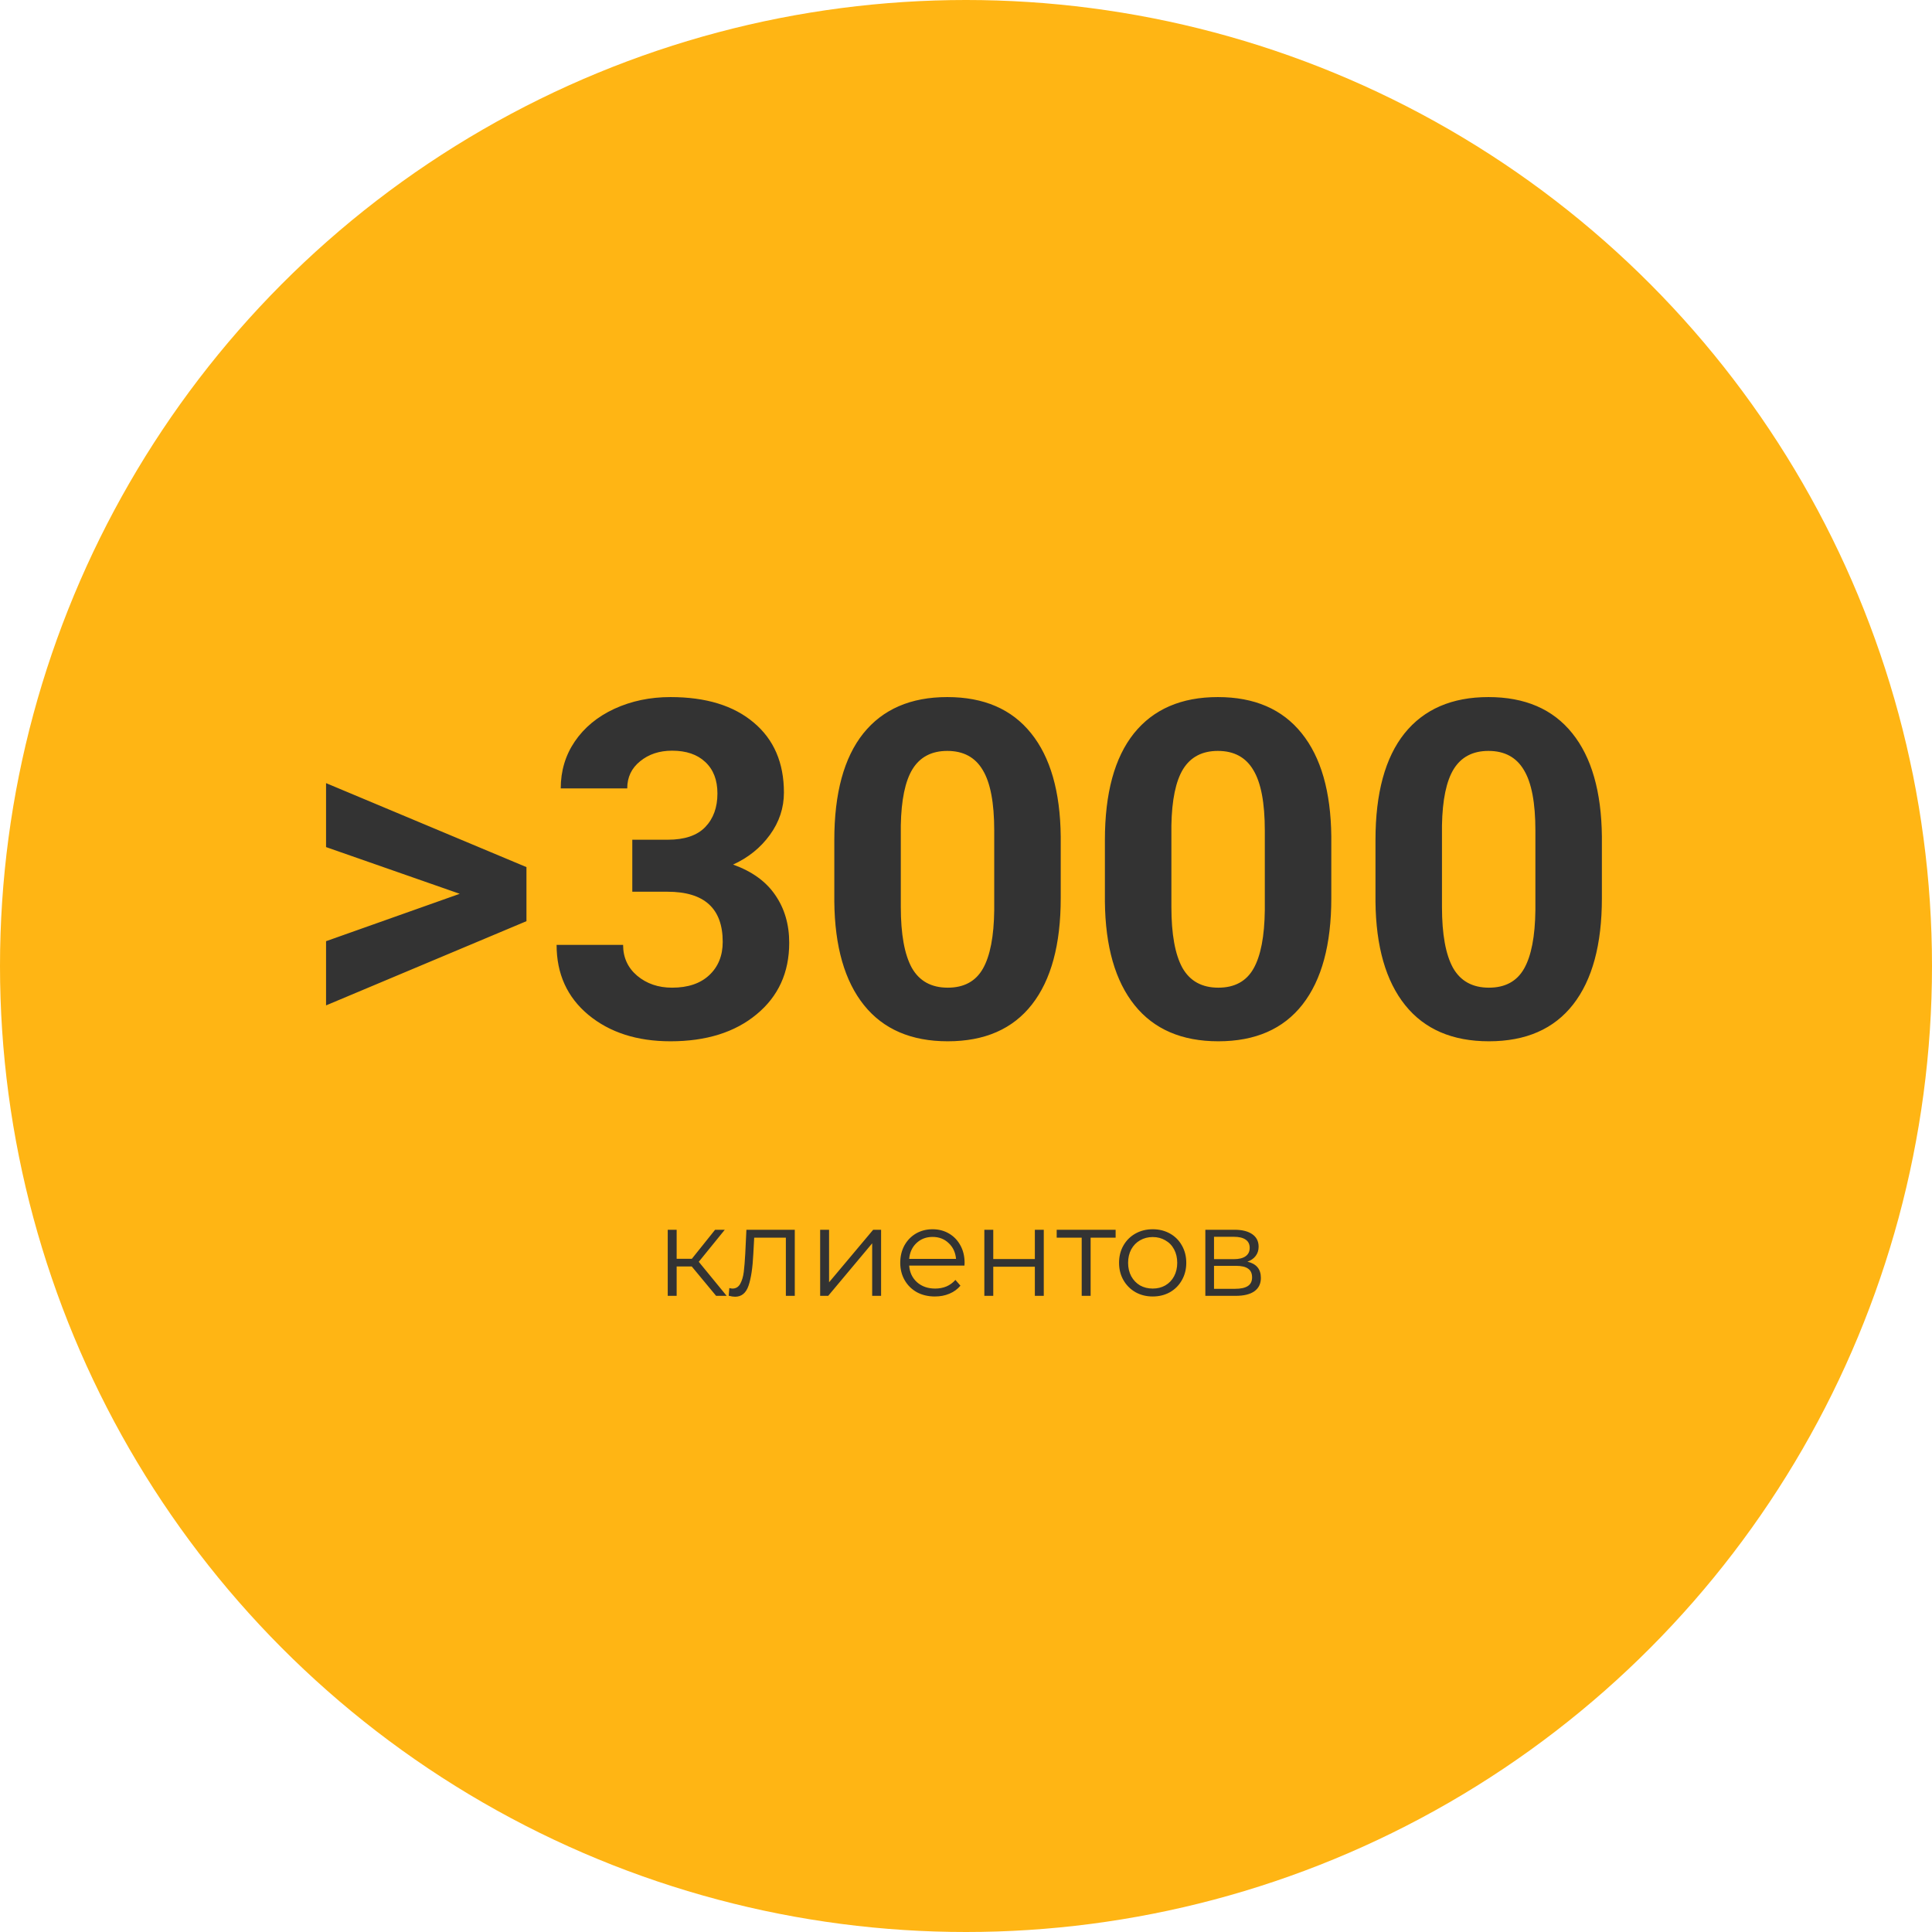
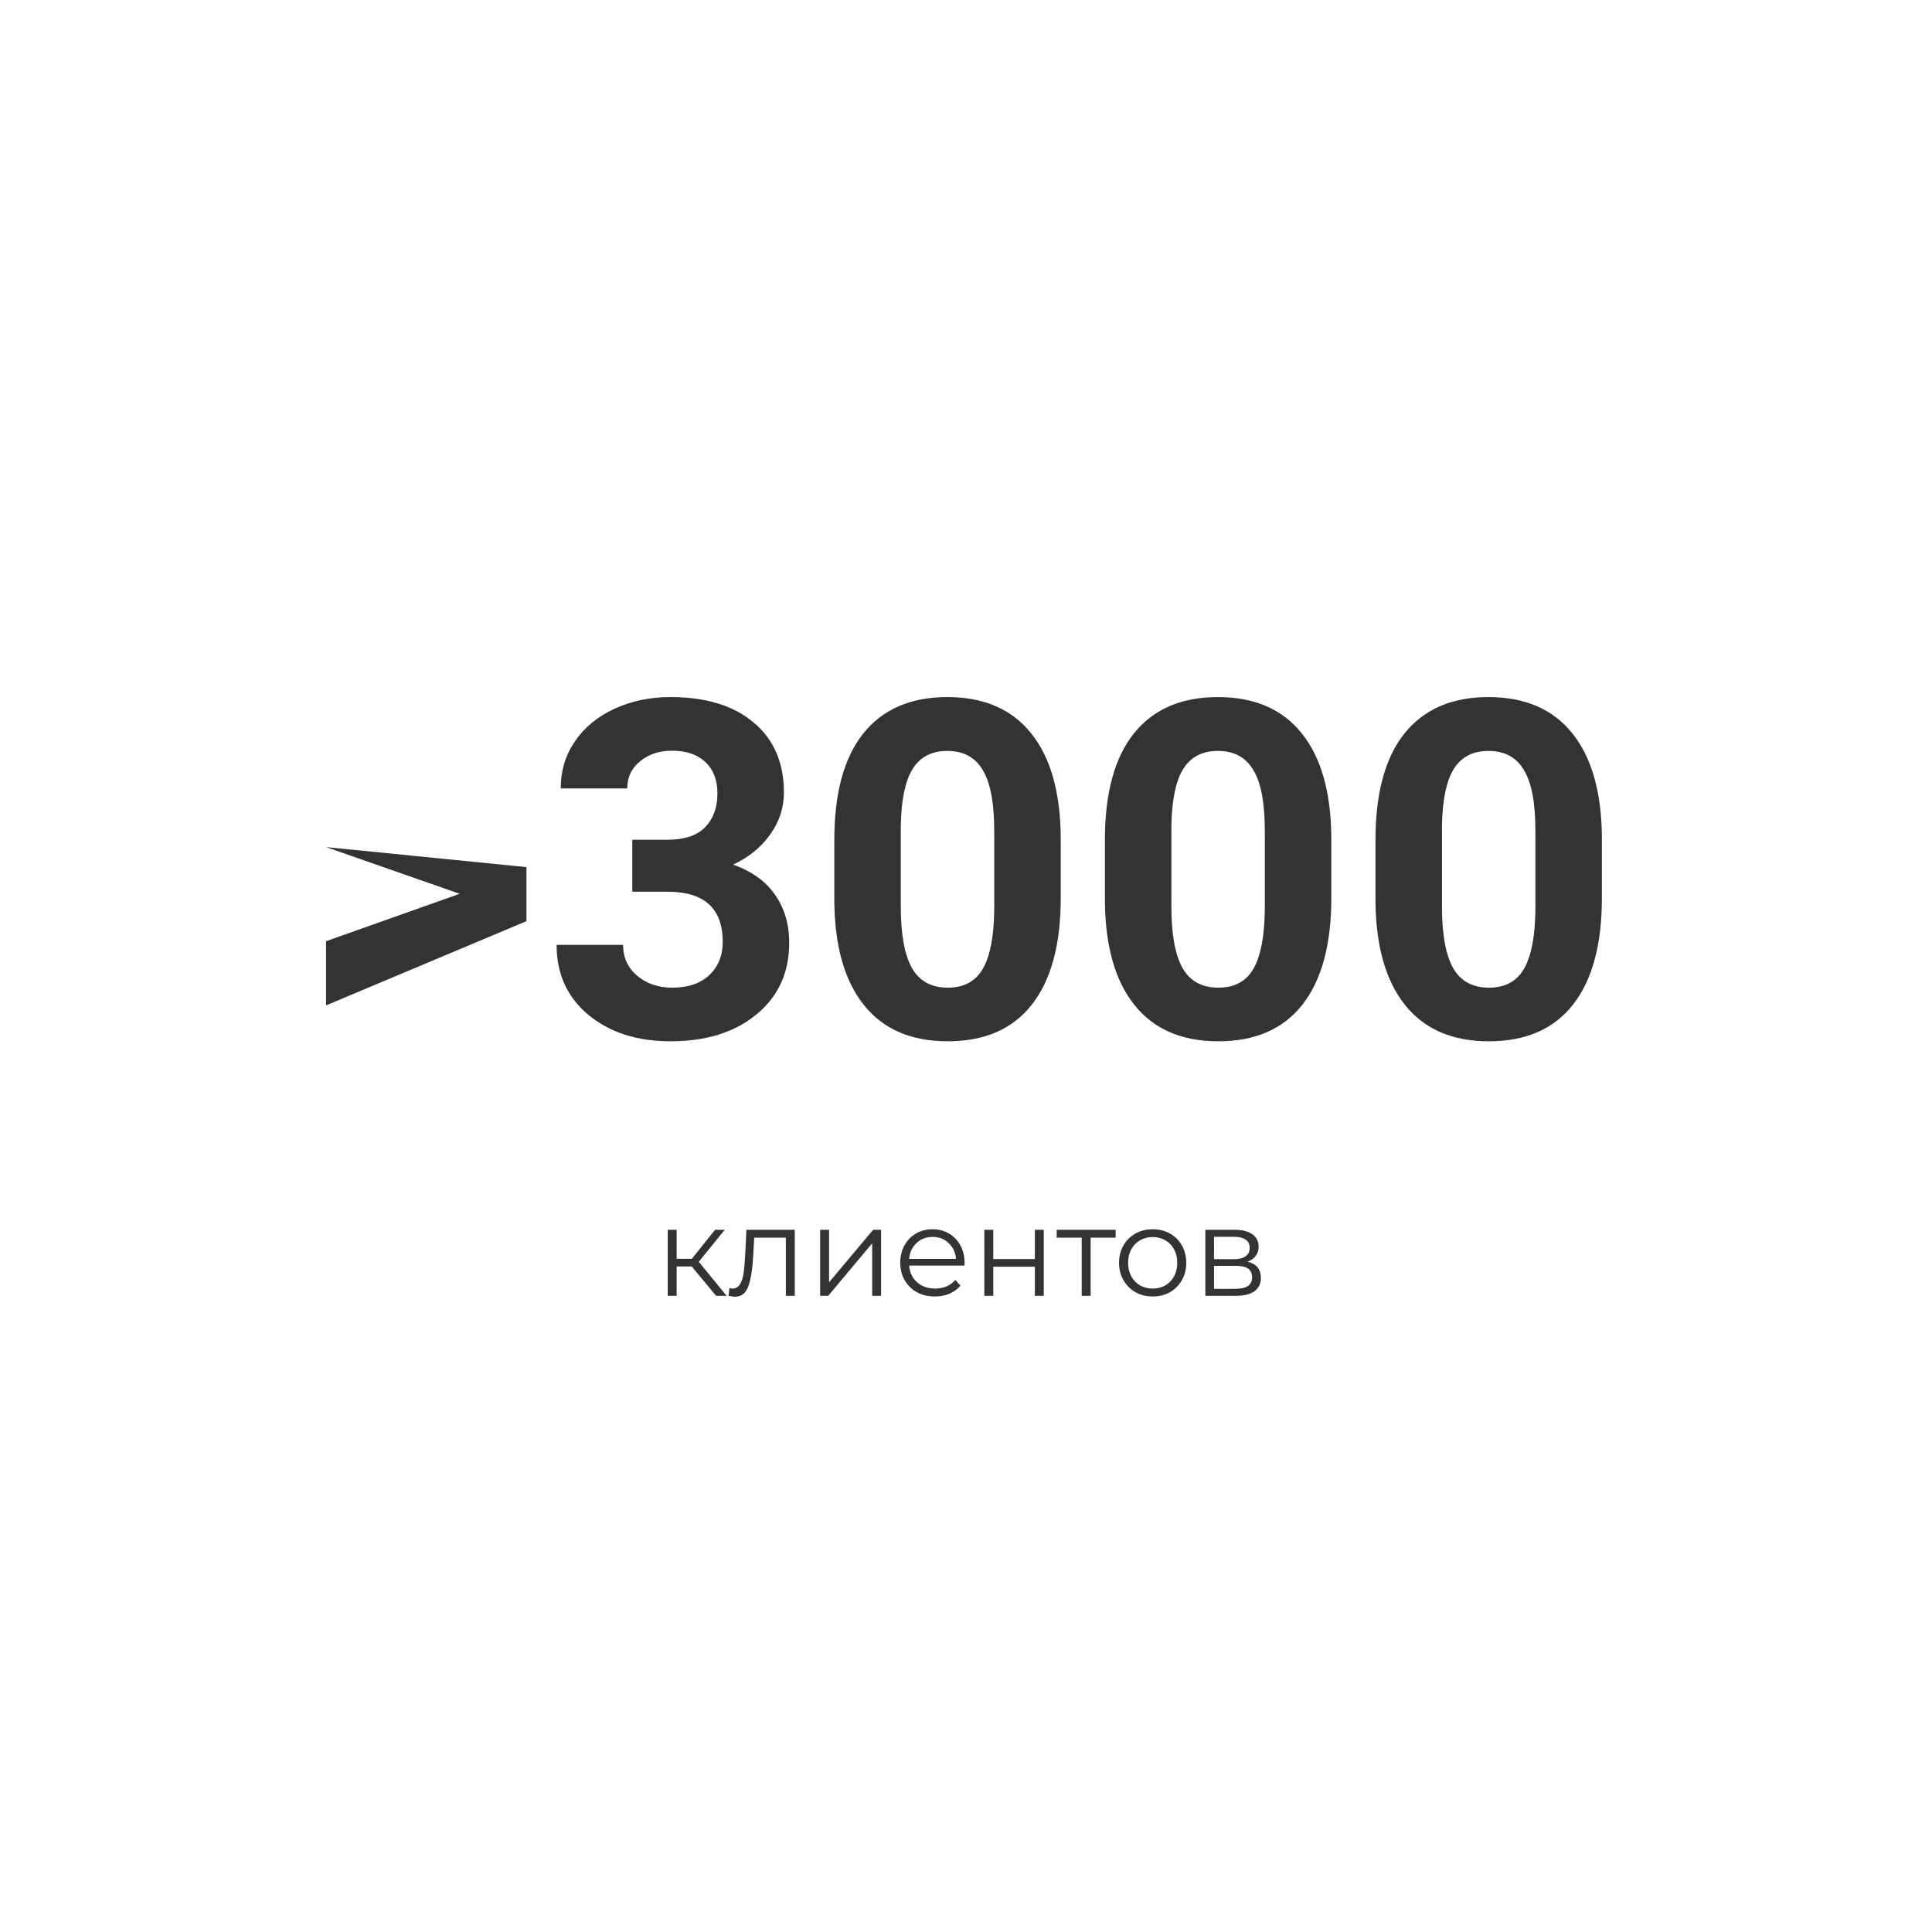
<svg xmlns="http://www.w3.org/2000/svg" width="246" height="246" viewBox="0 0 246 246" fill="none">
-   <circle cx="123" cy="123" r="123" fill="#FFB514" />
-   <path d="M58.537 113.807L41.516 107.859V99.715L67.033 110.408V117.293L41.516 128.016V119.842L58.537 113.807ZM80.51 106.922H85.022C87.17 106.922 88.762 106.385 89.797 105.311C90.832 104.236 91.35 102.811 91.35 101.033C91.35 99.314 90.832 97.977 89.797 97.019C88.781 96.062 87.375 95.584 85.578 95.584C83.957 95.584 82.6 96.033 81.506 96.932C80.412 97.811 79.865 98.963 79.865 100.389H71.398C71.398 98.162 71.994 96.17 73.186 94.412C74.397 92.635 76.076 91.248 78.225 90.252C80.393 89.256 82.775 88.758 85.373 88.758C89.885 88.758 93.42 89.842 95.978 92.01C98.537 94.158 99.816 97.127 99.816 100.916C99.816 102.869 99.221 104.666 98.029 106.307C96.838 107.947 95.275 109.207 93.342 110.086C95.744 110.945 97.531 112.234 98.703 113.953C99.894 115.672 100.49 117.703 100.49 120.047C100.49 123.836 99.103 126.873 96.33 129.158C93.576 131.443 89.924 132.586 85.373 132.586C81.115 132.586 77.629 131.463 74.914 129.217C72.219 126.971 70.871 124.002 70.871 120.311H79.338C79.338 121.912 79.934 123.221 81.125 124.236C82.336 125.252 83.82 125.76 85.578 125.76C87.59 125.76 89.162 125.232 90.295 124.178C91.447 123.104 92.023 121.688 92.023 119.93C92.023 115.672 89.68 113.543 84.992 113.543H80.51V106.922ZM135.061 114.363C135.061 120.262 133.84 124.773 131.398 127.898C128.957 131.023 125.383 132.586 120.676 132.586C116.027 132.586 112.473 131.053 110.012 127.986C107.551 124.92 106.291 120.525 106.232 114.803V106.951C106.232 100.994 107.463 96.473 109.924 93.387C112.404 90.301 115.969 88.758 120.617 88.758C125.266 88.758 128.82 90.291 131.281 93.357C133.742 96.404 135.002 100.789 135.061 106.512V114.363ZM126.594 105.75C126.594 102.215 126.105 99.647 125.129 98.045C124.172 96.424 122.668 95.613 120.617 95.613C118.625 95.613 117.15 96.385 116.193 97.928C115.256 99.451 114.758 101.844 114.699 105.105V115.477C114.699 118.953 115.168 121.541 116.105 123.24C117.062 124.92 118.586 125.76 120.676 125.76C122.746 125.76 124.24 124.949 125.158 123.328C126.076 121.707 126.555 119.227 126.594 115.887V105.75ZM169.514 114.363C169.514 120.262 168.293 124.773 165.852 127.898C163.41 131.023 159.836 132.586 155.129 132.586C150.48 132.586 146.926 131.053 144.465 127.986C142.004 124.92 140.744 120.525 140.686 114.803V106.951C140.686 100.994 141.916 96.473 144.377 93.387C146.857 90.301 150.422 88.758 155.07 88.758C159.719 88.758 163.273 90.291 165.734 93.357C168.195 96.404 169.455 100.789 169.514 106.512V114.363ZM161.047 105.75C161.047 102.215 160.559 99.647 159.582 98.045C158.625 96.424 157.121 95.613 155.07 95.613C153.078 95.613 151.604 96.385 150.646 97.928C149.709 99.451 149.211 101.844 149.152 105.105V115.477C149.152 118.953 149.621 121.541 150.559 123.24C151.516 124.92 153.039 125.76 155.129 125.76C157.199 125.76 158.693 124.949 159.611 123.328C160.529 121.707 161.008 119.227 161.047 115.887V105.75ZM203.967 114.363C203.967 120.262 202.746 124.773 200.305 127.898C197.863 131.023 194.289 132.586 189.582 132.586C184.934 132.586 181.379 131.053 178.918 127.986C176.457 124.92 175.197 120.525 175.139 114.803V106.951C175.139 100.994 176.369 96.473 178.83 93.387C181.311 90.301 184.875 88.758 189.523 88.758C194.172 88.758 197.727 90.291 200.188 93.357C202.648 96.404 203.908 100.789 203.967 106.512V114.363ZM195.5 105.75C195.5 102.215 195.012 99.647 194.035 98.045C193.078 96.424 191.574 95.613 189.523 95.613C187.531 95.613 186.057 96.385 185.1 97.928C184.162 99.451 183.664 101.844 183.605 105.105V115.477C183.605 118.953 184.074 121.541 185.012 123.24C185.969 124.92 187.492 125.76 189.582 125.76C191.652 125.76 193.146 124.949 194.064 123.328C194.982 121.707 195.461 119.227 195.5 115.887V105.75Z" fill="#333333" />
+   <path d="M58.537 113.807L41.516 107.859L67.033 110.408V117.293L41.516 128.016V119.842L58.537 113.807ZM80.51 106.922H85.022C87.17 106.922 88.762 106.385 89.797 105.311C90.832 104.236 91.35 102.811 91.35 101.033C91.35 99.314 90.832 97.977 89.797 97.019C88.781 96.062 87.375 95.584 85.578 95.584C83.957 95.584 82.6 96.033 81.506 96.932C80.412 97.811 79.865 98.963 79.865 100.389H71.398C71.398 98.162 71.994 96.17 73.186 94.412C74.397 92.635 76.076 91.248 78.225 90.252C80.393 89.256 82.775 88.758 85.373 88.758C89.885 88.758 93.42 89.842 95.978 92.01C98.537 94.158 99.816 97.127 99.816 100.916C99.816 102.869 99.221 104.666 98.029 106.307C96.838 107.947 95.275 109.207 93.342 110.086C95.744 110.945 97.531 112.234 98.703 113.953C99.894 115.672 100.49 117.703 100.49 120.047C100.49 123.836 99.103 126.873 96.33 129.158C93.576 131.443 89.924 132.586 85.373 132.586C81.115 132.586 77.629 131.463 74.914 129.217C72.219 126.971 70.871 124.002 70.871 120.311H79.338C79.338 121.912 79.934 123.221 81.125 124.236C82.336 125.252 83.82 125.76 85.578 125.76C87.59 125.76 89.162 125.232 90.295 124.178C91.447 123.104 92.023 121.688 92.023 119.93C92.023 115.672 89.68 113.543 84.992 113.543H80.51V106.922ZM135.061 114.363C135.061 120.262 133.84 124.773 131.398 127.898C128.957 131.023 125.383 132.586 120.676 132.586C116.027 132.586 112.473 131.053 110.012 127.986C107.551 124.92 106.291 120.525 106.232 114.803V106.951C106.232 100.994 107.463 96.473 109.924 93.387C112.404 90.301 115.969 88.758 120.617 88.758C125.266 88.758 128.82 90.291 131.281 93.357C133.742 96.404 135.002 100.789 135.061 106.512V114.363ZM126.594 105.75C126.594 102.215 126.105 99.647 125.129 98.045C124.172 96.424 122.668 95.613 120.617 95.613C118.625 95.613 117.15 96.385 116.193 97.928C115.256 99.451 114.758 101.844 114.699 105.105V115.477C114.699 118.953 115.168 121.541 116.105 123.24C117.062 124.92 118.586 125.76 120.676 125.76C122.746 125.76 124.24 124.949 125.158 123.328C126.076 121.707 126.555 119.227 126.594 115.887V105.75ZM169.514 114.363C169.514 120.262 168.293 124.773 165.852 127.898C163.41 131.023 159.836 132.586 155.129 132.586C150.48 132.586 146.926 131.053 144.465 127.986C142.004 124.92 140.744 120.525 140.686 114.803V106.951C140.686 100.994 141.916 96.473 144.377 93.387C146.857 90.301 150.422 88.758 155.07 88.758C159.719 88.758 163.273 90.291 165.734 93.357C168.195 96.404 169.455 100.789 169.514 106.512V114.363ZM161.047 105.75C161.047 102.215 160.559 99.647 159.582 98.045C158.625 96.424 157.121 95.613 155.07 95.613C153.078 95.613 151.604 96.385 150.646 97.928C149.709 99.451 149.211 101.844 149.152 105.105V115.477C149.152 118.953 149.621 121.541 150.559 123.24C151.516 124.92 153.039 125.76 155.129 125.76C157.199 125.76 158.693 124.949 159.611 123.328C160.529 121.707 161.008 119.227 161.047 115.887V105.75ZM203.967 114.363C203.967 120.262 202.746 124.773 200.305 127.898C197.863 131.023 194.289 132.586 189.582 132.586C184.934 132.586 181.379 131.053 178.918 127.986C176.457 124.92 175.197 120.525 175.139 114.803V106.951C175.139 100.994 176.369 96.473 178.83 93.387C181.311 90.301 184.875 88.758 189.523 88.758C194.172 88.758 197.727 90.291 200.188 93.357C202.648 96.404 203.908 100.789 203.967 106.512V114.363ZM195.5 105.75C195.5 102.215 195.012 99.647 194.035 98.045C193.078 96.424 191.574 95.613 189.523 95.613C187.531 95.613 186.057 96.385 185.1 97.928C184.162 99.451 183.664 101.844 183.605 105.105V115.477C183.605 118.953 184.074 121.541 185.012 123.24C185.969 124.92 187.492 125.76 189.582 125.76C191.652 125.76 193.146 124.949 194.064 123.328C194.982 121.707 195.461 119.227 195.5 115.887V105.75Z" fill="#333333" />
  <path d="M88.078 161.256H86.158V165H85.022V156.584H86.158V160.28H88.094L91.054 156.584H92.286L88.974 160.664L92.526 165H91.182L88.078 161.256ZM101.199 156.584V165H100.063V157.592H96.031L95.919 159.672C95.834 161.421 95.631 162.765 95.311 163.704C94.991 164.643 94.421 165.112 93.599 165.112C93.375 165.112 93.103 165.069 92.783 164.984L92.863 164.008C93.055 164.051 93.189 164.072 93.263 164.072C93.701 164.072 94.031 163.869 94.255 163.464C94.479 163.059 94.629 162.557 94.703 161.96C94.778 161.363 94.842 160.573 94.895 159.592L95.039 156.584H101.199ZM104.429 156.584H105.565V163.272L111.181 156.584H112.189V165H111.053V158.312L105.453 165H104.429V156.584ZM122.804 161.144H115.764C115.828 162.019 116.164 162.728 116.772 163.272C117.38 163.805 118.148 164.072 119.076 164.072C119.599 164.072 120.079 163.981 120.516 163.8C120.953 163.608 121.332 163.331 121.652 162.968L122.292 163.704C121.919 164.152 121.449 164.493 120.884 164.728C120.329 164.963 119.716 165.08 119.044 165.08C118.18 165.08 117.412 164.899 116.74 164.536C116.079 164.163 115.561 163.651 115.188 163C114.815 162.349 114.628 161.613 114.628 160.792C114.628 159.971 114.804 159.235 115.156 158.584C115.519 157.933 116.009 157.427 116.628 157.064C117.257 156.701 117.961 156.52 118.74 156.52C119.519 156.52 120.217 156.701 120.836 157.064C121.455 157.427 121.94 157.933 122.292 158.584C122.644 159.224 122.82 159.96 122.82 160.792L122.804 161.144ZM118.74 157.496C117.929 157.496 117.247 157.757 116.692 158.28C116.148 158.792 115.839 159.464 115.764 160.296H121.732C121.657 159.464 121.343 158.792 120.788 158.28C120.244 157.757 119.561 157.496 118.74 157.496ZM125.335 156.584H126.471V160.312H131.767V156.584H132.903V165H131.767V161.288H126.471V165H125.335V156.584ZM142.052 157.592H138.868V165H137.732V157.592H134.548V156.584H142.052V157.592ZM146.776 165.08C145.965 165.08 145.234 164.899 144.584 164.536C143.933 164.163 143.421 163.651 143.048 163C142.674 162.349 142.488 161.613 142.488 160.792C142.488 159.971 142.674 159.235 143.048 158.584C143.421 157.933 143.933 157.427 144.584 157.064C145.234 156.701 145.965 156.52 146.776 156.52C147.586 156.52 148.317 156.701 148.968 157.064C149.618 157.427 150.125 157.933 150.488 158.584C150.861 159.235 151.048 159.971 151.048 160.792C151.048 161.613 150.861 162.349 150.488 163C150.125 163.651 149.618 164.163 148.968 164.536C148.317 164.899 147.586 165.08 146.776 165.08ZM146.776 164.072C147.373 164.072 147.906 163.939 148.376 163.672C148.856 163.395 149.229 163.005 149.496 162.504C149.762 162.003 149.896 161.432 149.896 160.792C149.896 160.152 149.762 159.581 149.496 159.08C149.229 158.579 148.856 158.195 148.376 157.928C147.906 157.651 147.373 157.512 146.776 157.512C146.178 157.512 145.64 157.651 145.16 157.928C144.69 158.195 144.317 158.579 144.039 159.08C143.773 159.581 143.64 160.152 143.64 160.792C143.64 161.432 143.773 162.003 144.039 162.504C144.317 163.005 144.69 163.395 145.16 163.672C145.64 163.939 146.178 164.072 146.776 164.072ZM158.835 160.648C159.977 160.915 160.547 161.603 160.547 162.712C160.547 163.448 160.275 164.013 159.731 164.408C159.187 164.803 158.377 165 157.299 165H153.475V156.584H157.187C158.147 156.584 158.899 156.771 159.443 157.144C159.987 157.517 160.259 158.051 160.259 158.744C160.259 159.203 160.131 159.597 159.875 159.928C159.63 160.248 159.283 160.488 158.835 160.648ZM154.579 160.328H157.107C157.758 160.328 158.254 160.205 158.595 159.96C158.947 159.715 159.123 159.357 159.123 158.888C159.123 158.419 158.947 158.067 158.595 157.832C158.254 157.597 157.758 157.48 157.107 157.48H154.579V160.328ZM157.251 164.104C157.977 164.104 158.521 163.987 158.883 163.752C159.246 163.517 159.427 163.149 159.427 162.648C159.427 162.147 159.262 161.779 158.931 161.544C158.601 161.299 158.078 161.176 157.363 161.176H154.579V164.104H157.251Z" fill="#333333" />
</svg>